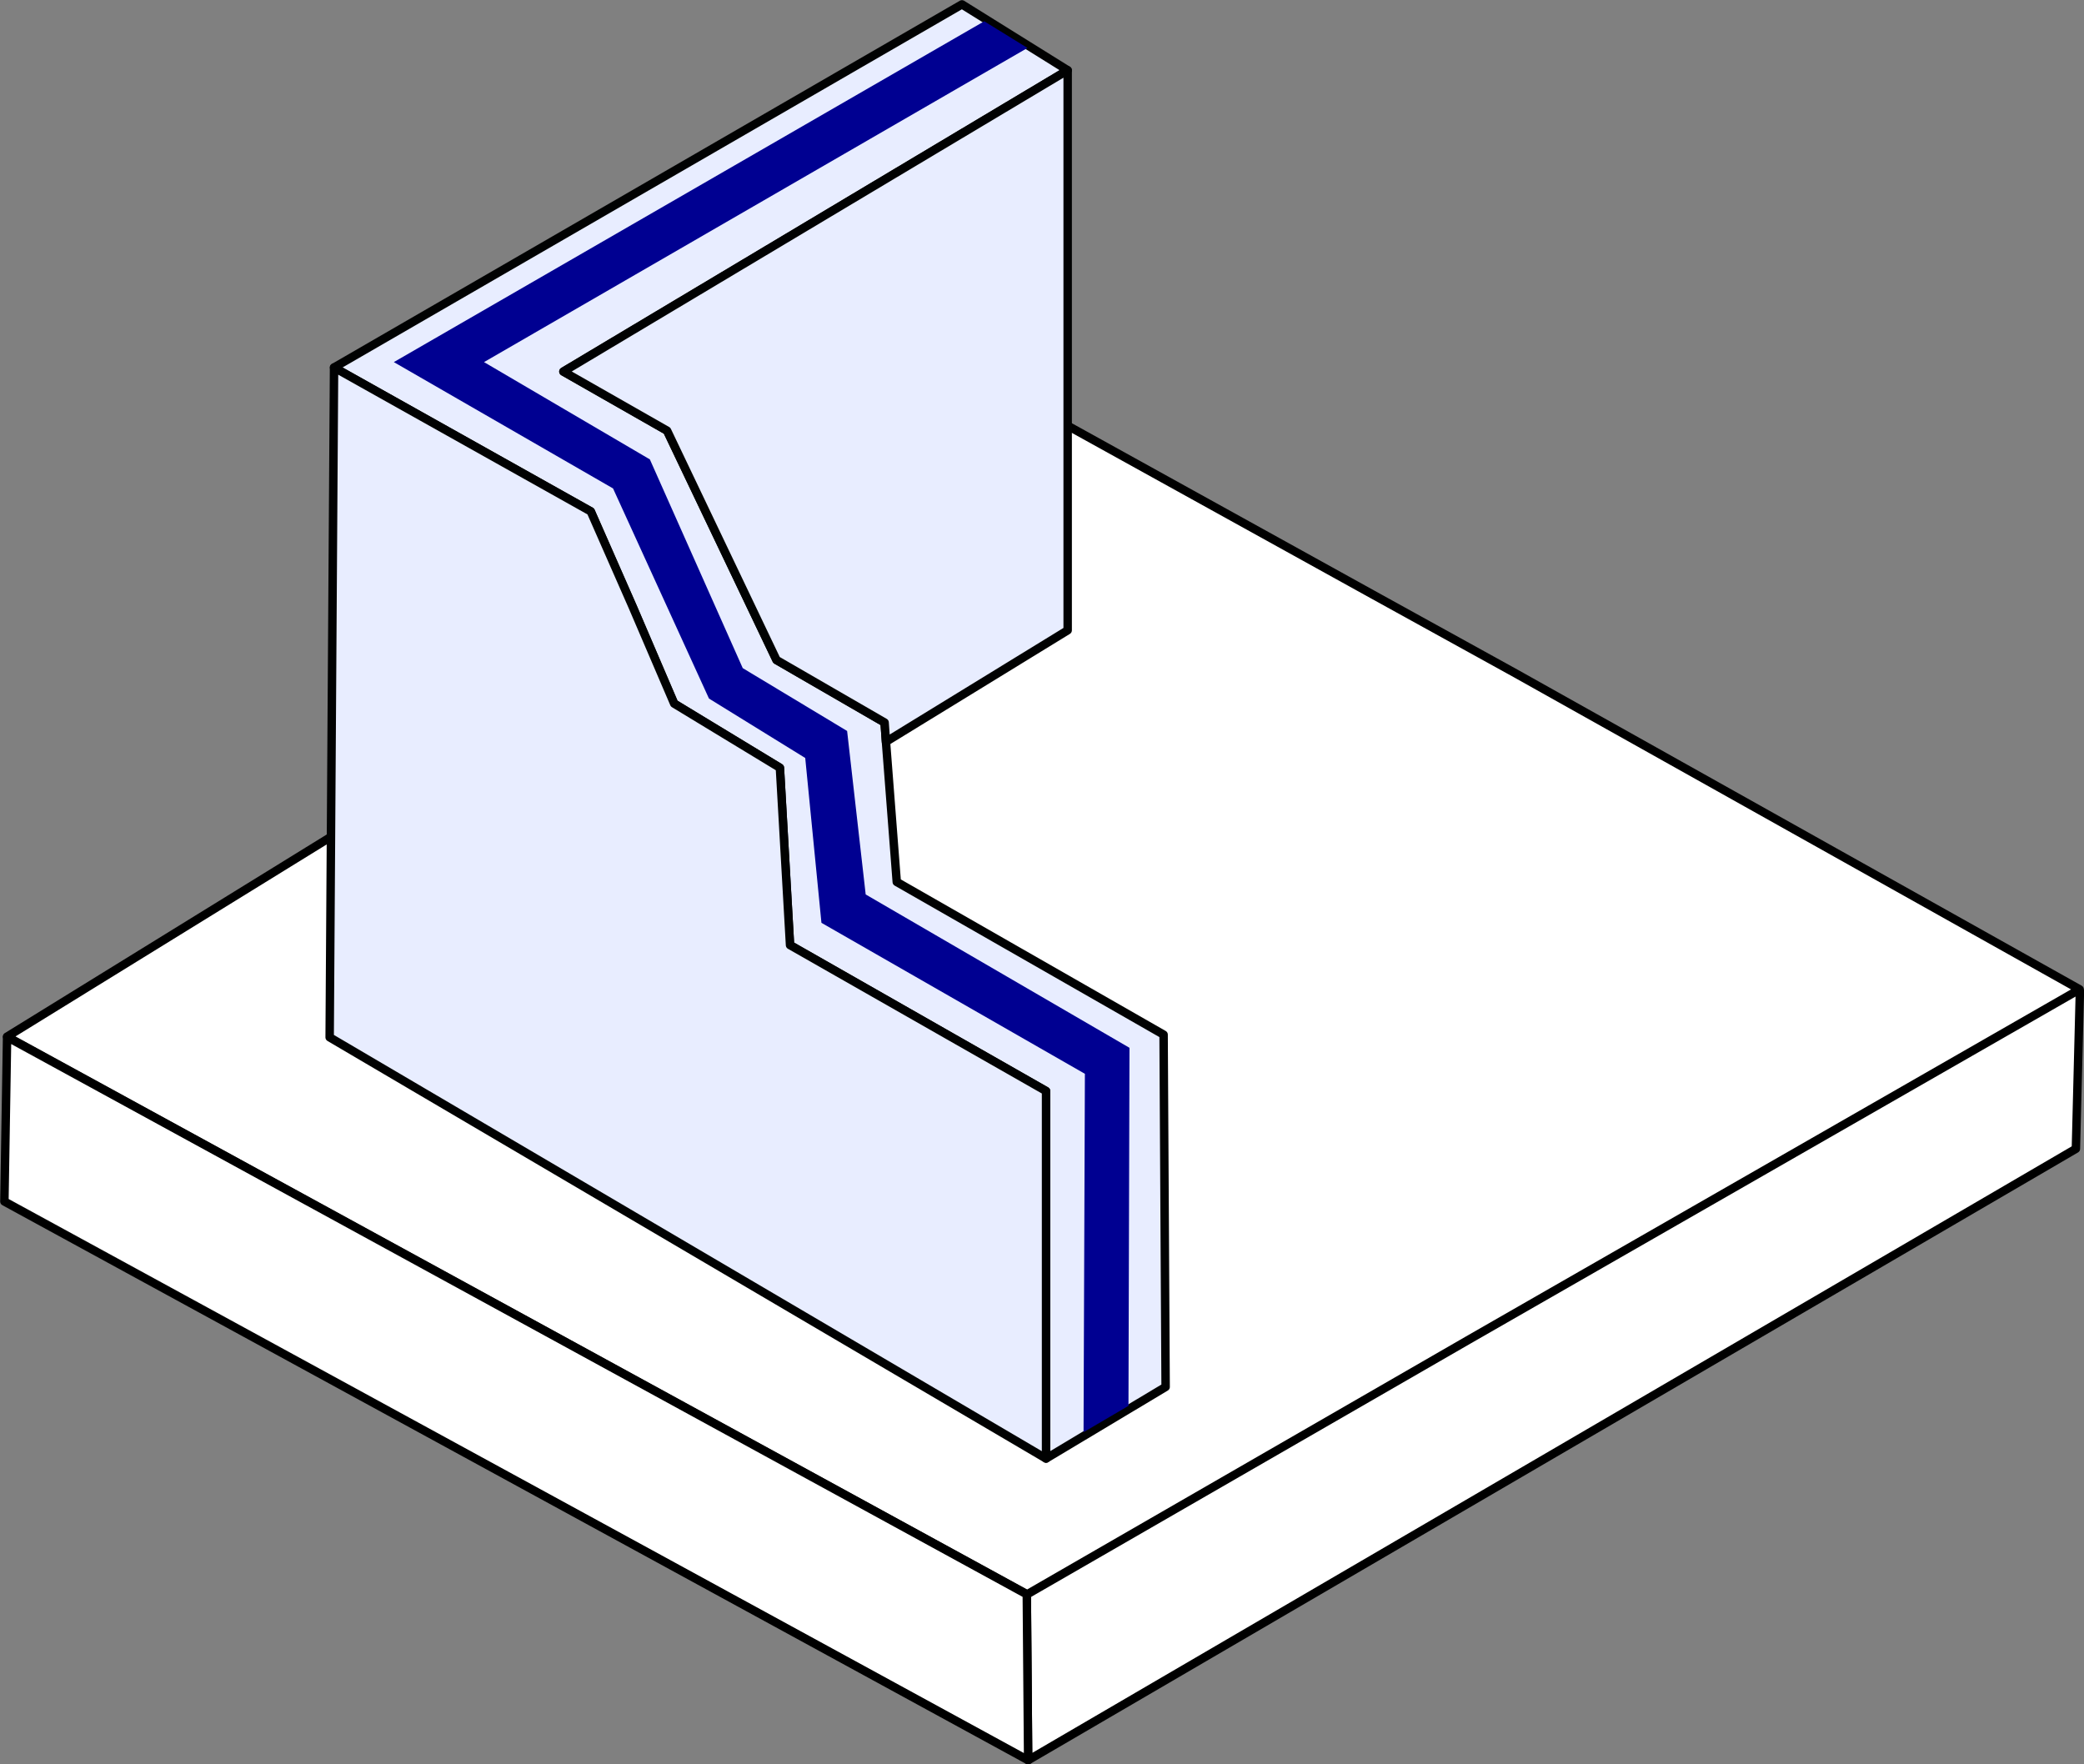
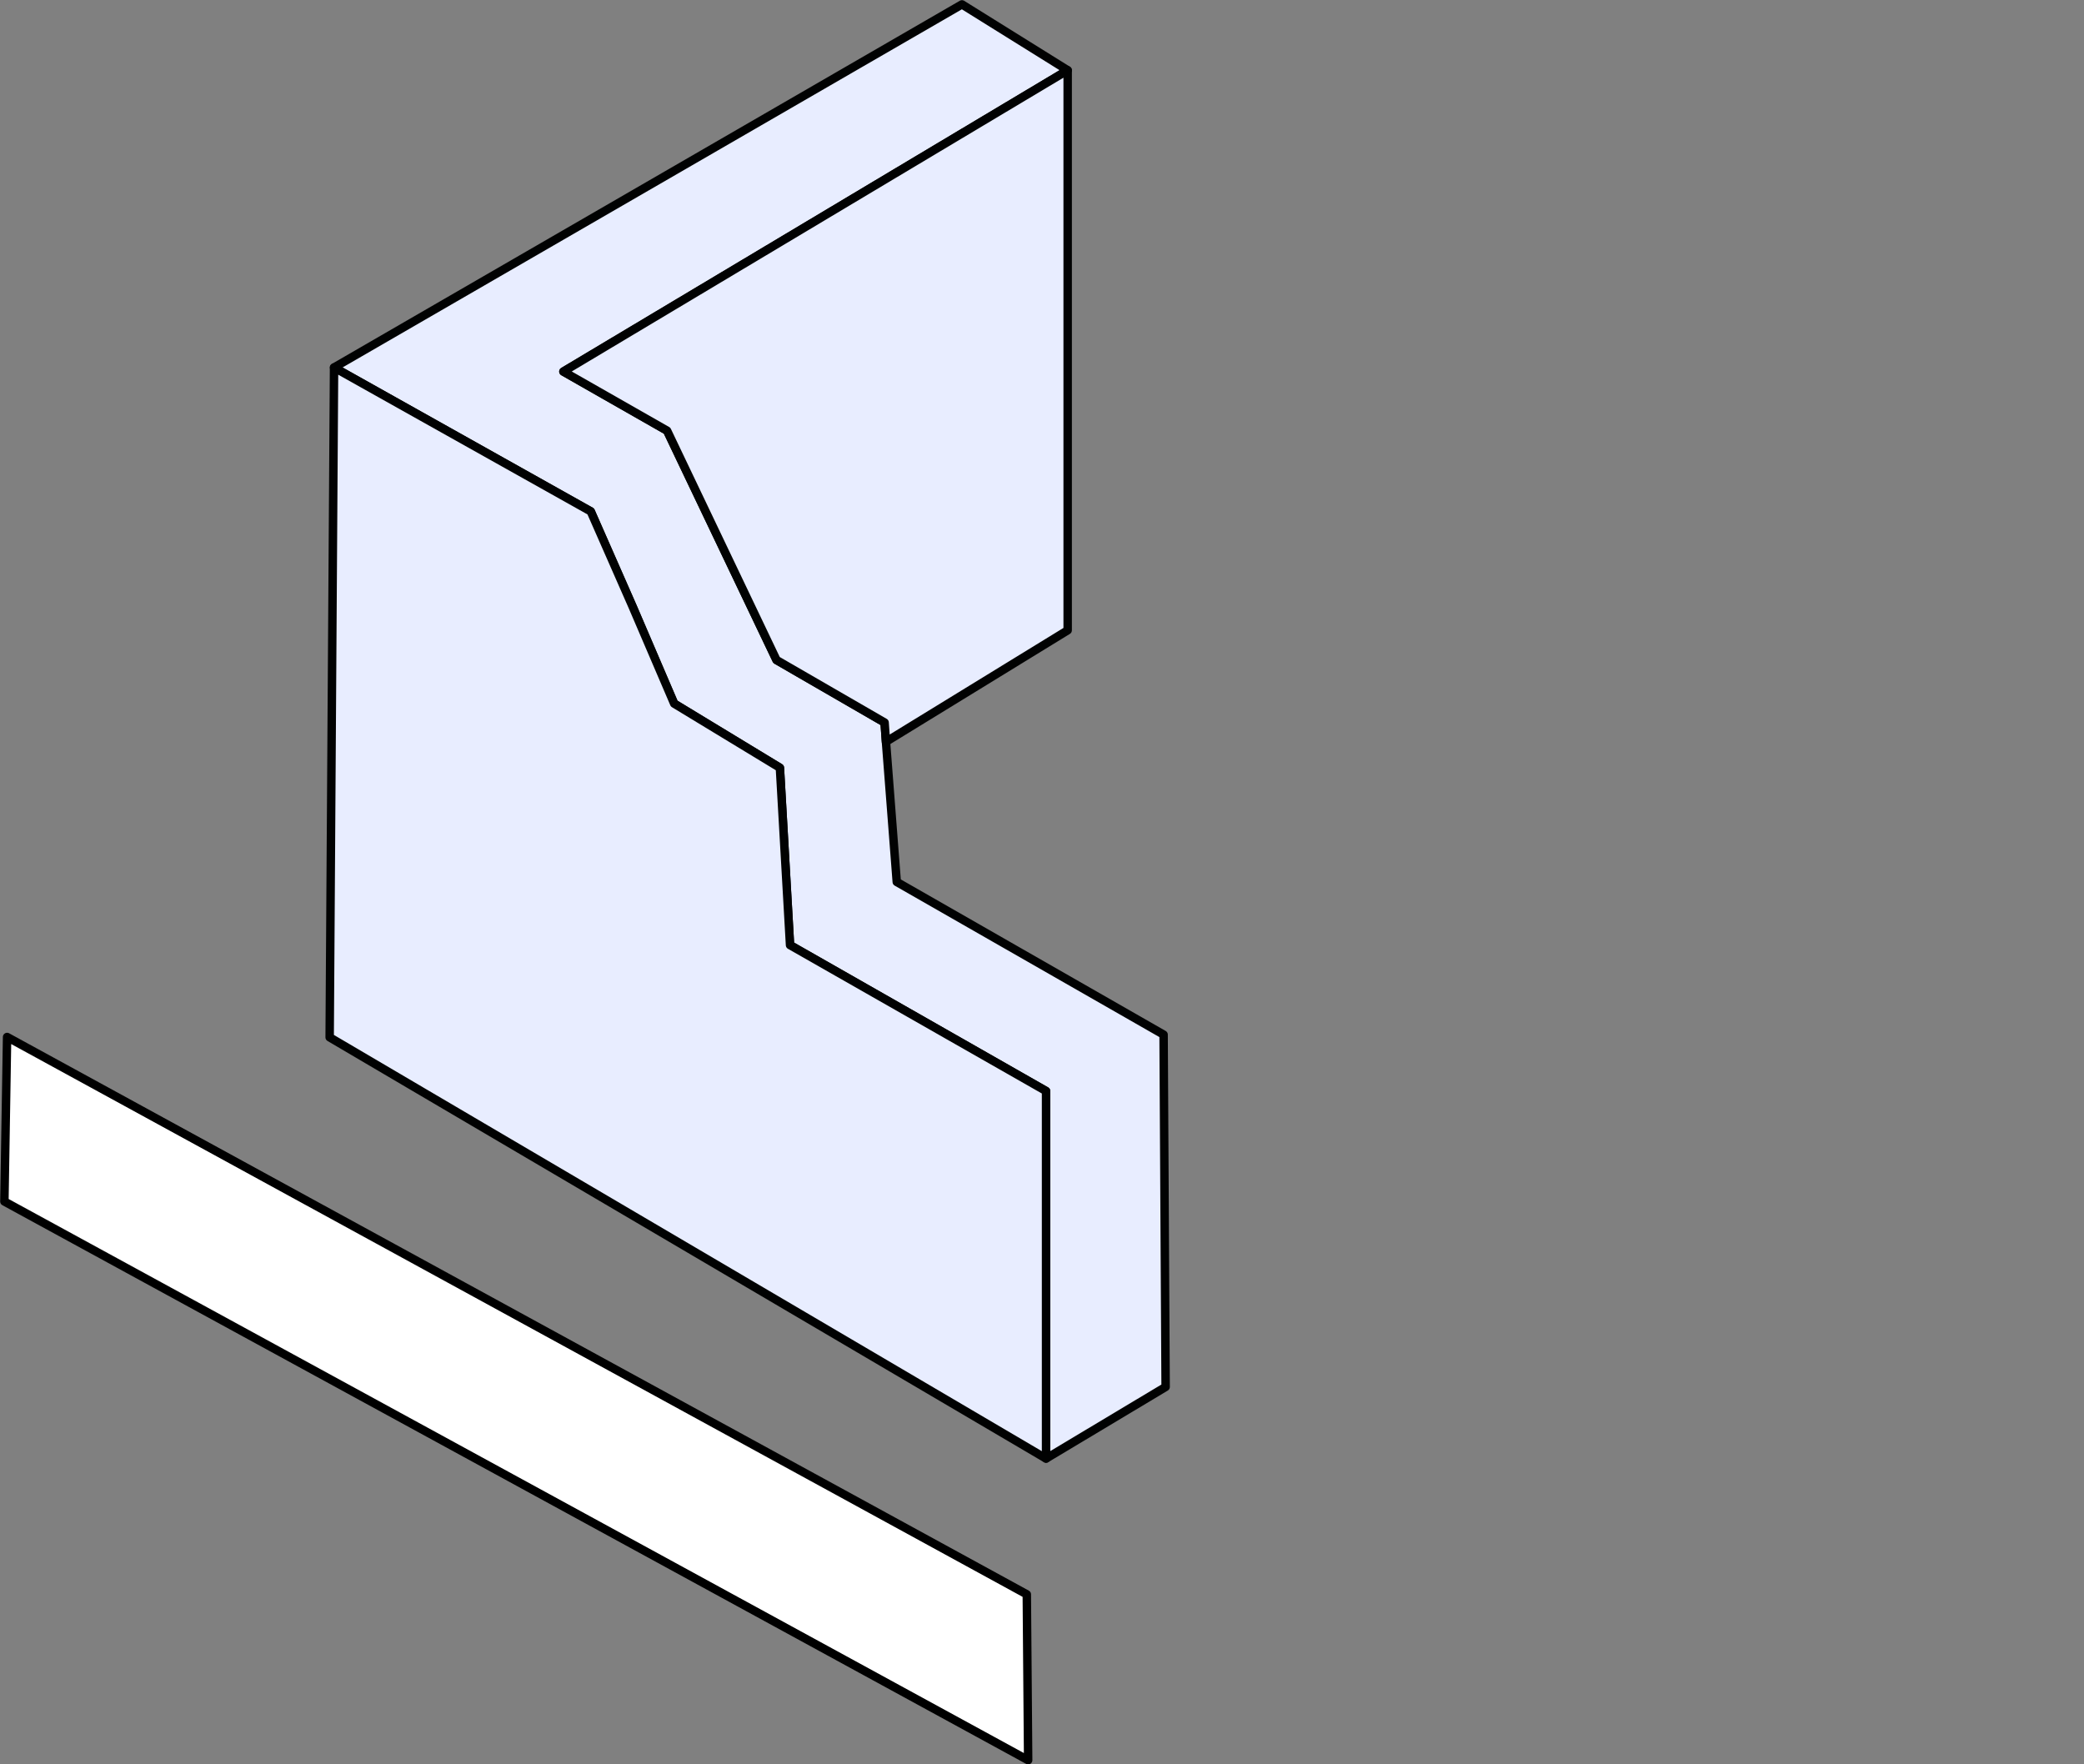
<svg xmlns="http://www.w3.org/2000/svg" id="iso_mur" data-name="iso mur" viewBox="12.28 15.74 61.7 52.23">
  <rect x="12.28" y="15.74" width="61.7" height="52.23" fill="#808080" stroke="none" />
  <defs>
    <style>      .cls-1 {        fill: #fff;        stroke: #000;      }      .cls-1, .cls-2 {        stroke-linejoin: round;        stroke-width: .25px;      }      .cls-2 {        fill: #e8edff;        stroke: #010202;      }      .cls-3 {        fill: #000091;      }    </style>
  </defs>
  <g id="iso_mur-2" data-name="iso mur">
    <g>
-       <polyline class="cls-1" points="42.68 62.94 42.72 67.85 73.74 49.75 73.86 45.03" />
-       <polygon class="cls-1" points="73.85 45.03 73.85 45.03 55.75 55.41 42.69 62.94 12.49 46.43 25.7 38.28 42.73 27.7 44.01 28.41 52.92 33.34 57.16 35.68 73.85 45.03" />
      <polygon class="cls-1" points="12.49 46.44 42.68 62.94 42.72 67.85 12.41 51.31 12.49 46.44" />
    </g>
    <polygon class="cls-2" points="43.25 58.92 43.25 48.04 35.67 43.72 35.37 38.47 32.24 36.57 31.01 33.7 29.77 30.88 22.17 26.62 40.76 15.87 43.89 17.82 28.96 26.74 32.03 28.49 35.27 35.28 38.47 37.13 38.51 37.7 38.83 41.85 46.73 46.37 46.79 56.8 43.25 58.92" />
    <polygon class="cls-2" points="43.25 48.04 43.25 58.92 22.04 46.45 22.17 26.62 29.77 30.88 31.01 33.7 32.24 36.57 35.37 38.47 35.67 43.72 43.25 48.04" />
    <polygon class="cls-2" points="43.89 17.82 43.89 34.4 38.51 37.7 38.47 37.13 35.27 35.28 32.03 28.49 28.96 26.74 43.89 17.82" />
-     <polygon class="cls-3" points="42.7 17.16 26.61 26.46 31.52 29.34 34.27 35.52 37.36 37.38 37.91 42.22 45.72 46.76 45.69 57.36 44.36 58.14 44.4 47.53 36.6 43.06 36.12 38.18 33.27 36.42 30.43 30.2 23.94 26.46 41.42 16.37 42.7 17.16" />
  </g>
</svg>